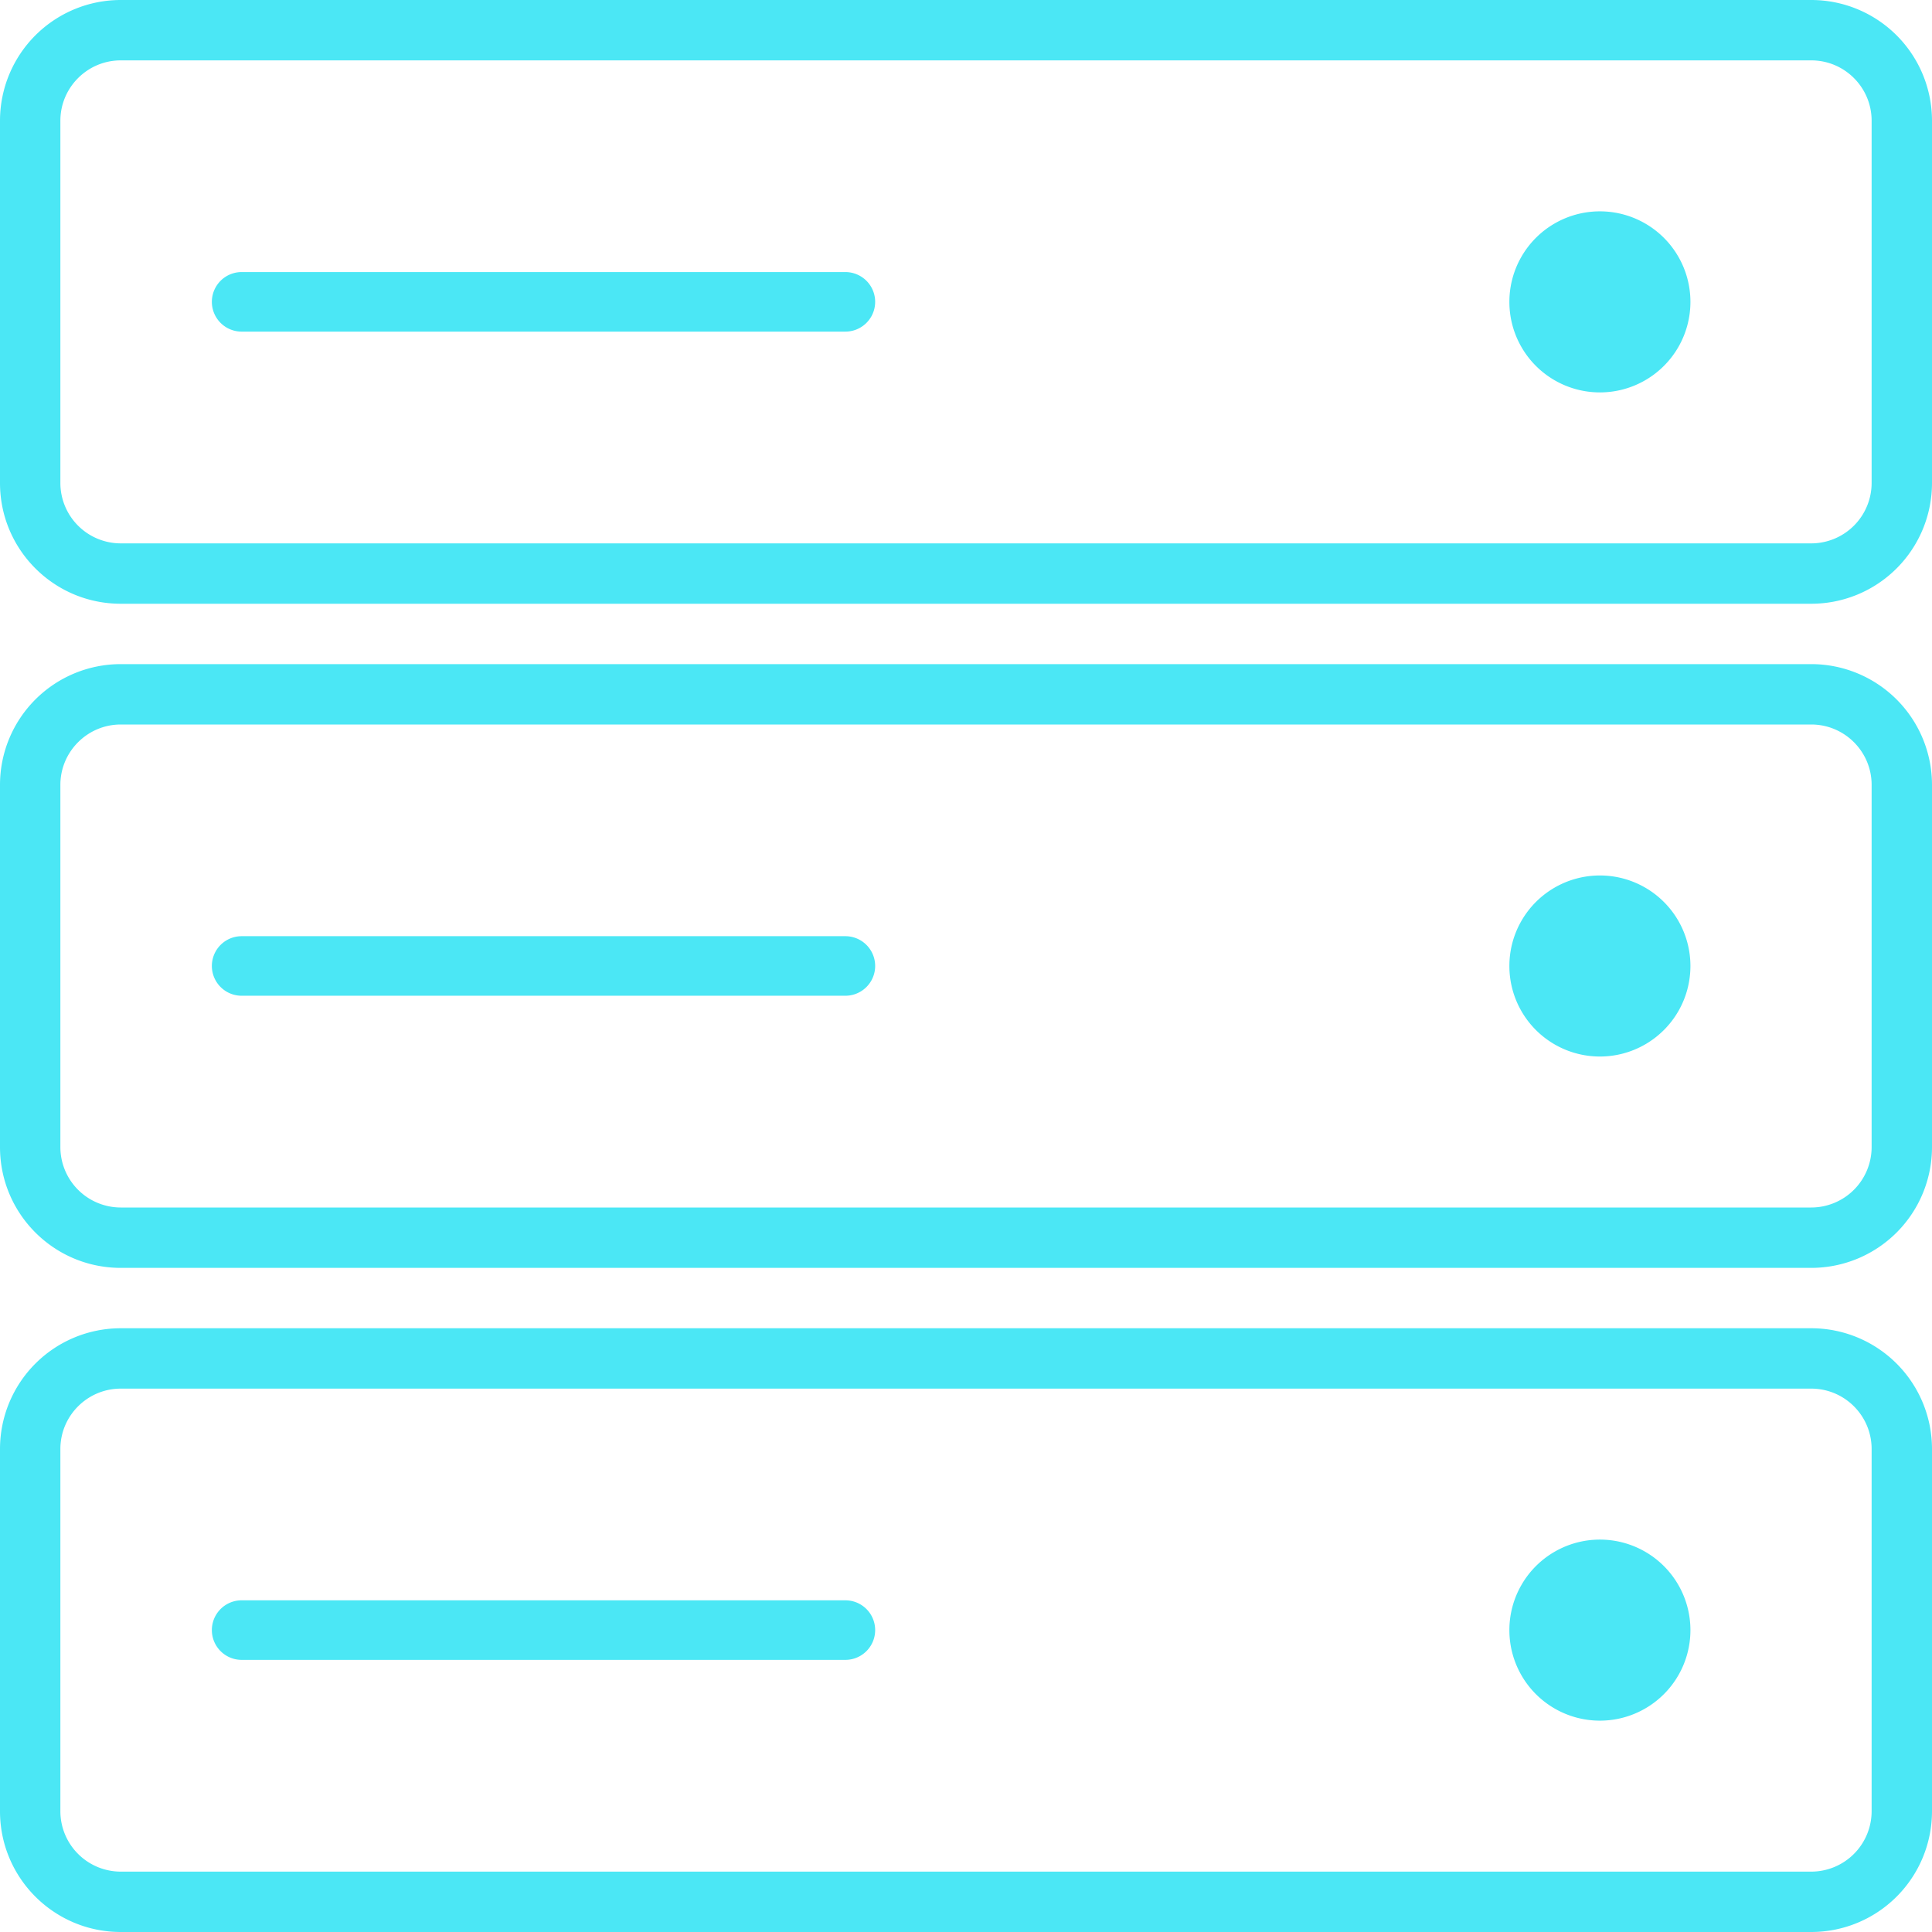
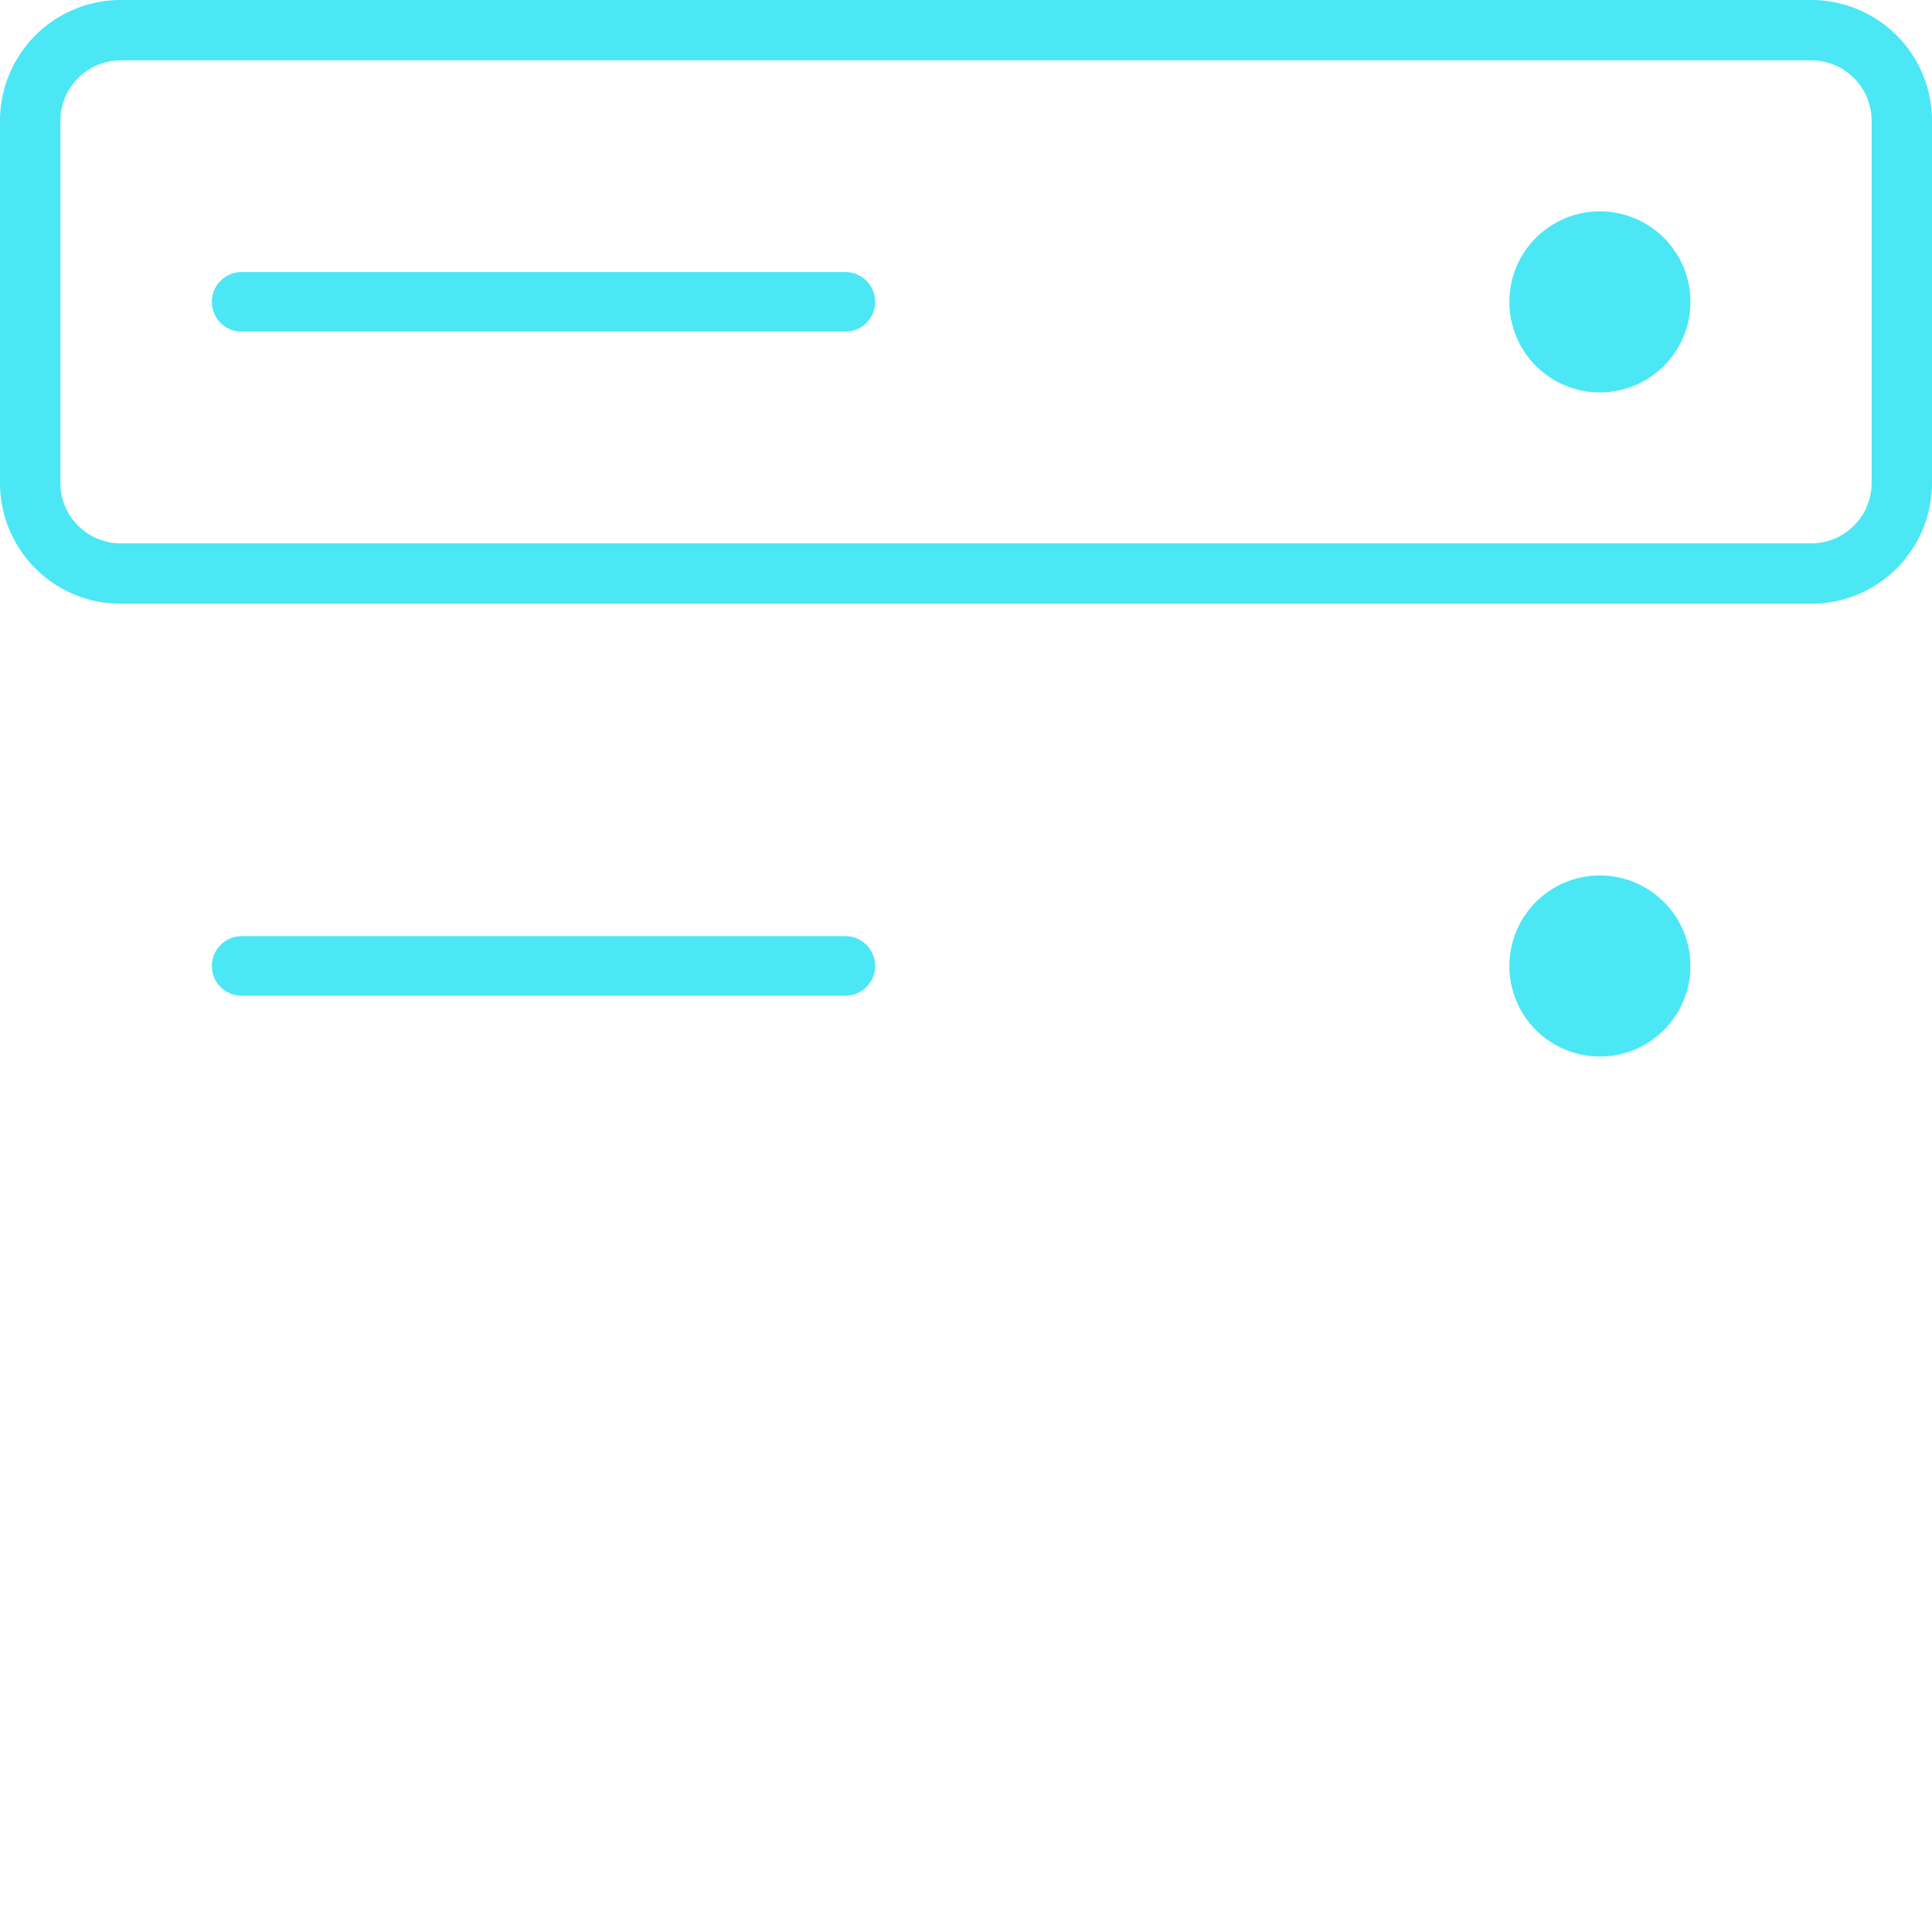
<svg xmlns="http://www.w3.org/2000/svg" width="28" height="28" fill="none">
  <g clip-path="url(#clip0_7274_42397)" fill="#4BE7F5">
-     <path d="M12.252 3.943h-8.75a.431.431 0 100 .863h8.75a.431.431 0 100-.863zm10.935 1.744a1.312 1.312 0 100-2.624 1.312 1.312 0 000 2.624z" />
+     <path d="M12.252 3.943h-8.75a.431.431 0 100 .863h8.75a.431.431 0 100-.863m10.935 1.744a1.312 1.312 0 100-2.624 1.312 1.312 0 000 2.624z" />
    <path d="M26.25 0H1.75A1.75 1.75 0 000 1.75V7c0 .966.783 1.75 1.75 1.75h24.5A1.75 1.75 0 0028 7V1.75A1.75 1.75 0 0026.25 0zm.875 7a.876.876 0 01-.875.875H1.75A.876.876 0 01.875 7V1.75c0-.483.393-.875.875-.875h24.5c.483 0 .875.392.875.875V7zm-14.873 6.568h-8.75a.431.431 0 100 .863h8.75a.431.431 0 100-.863zm10.935 1.744a1.312 1.312 0 100-2.624 1.312 1.312 0 000 2.624z" />
-     <path d="M26.25 9.625H1.75A1.75 1.75 0 000 11.375v5.25c0 .966.783 1.75 1.75 1.75h24.5a1.75 1.75 0 001.75-1.75v-5.25a1.75 1.75 0 00-1.75-1.75zm.875 7a.876.876 0 01-.875.875H1.75a.876.876 0 01-.875-.875v-5.25c0-.482.393-.875.875-.875h24.5c.483 0 .875.393.875.875v5.25zm-14.873 6.568h-8.75a.431.431 0 100 .863h8.75a.431.431 0 100-.863zm10.935 1.744a1.312 1.312 0 100-2.624 1.312 1.312 0 000 2.624z" />
-     <path d="M26.25 19.25H1.75A1.75 1.75 0 000 21v5.25C0 27.216.783 28 1.75 28h24.5A1.75 1.75 0 0028 26.25V21a1.75 1.75 0 00-1.75-1.75zm.875 7a.876.876 0 01-.875.875H1.75a.876.876 0 01-.875-.875V21c0-.483.393-.875.875-.875h24.5c.483 0 .875.392.875.875v5.25z" />
  </g>
  <defs>
    <clipPath id="clip0_7274_42397">
      <path fill="#fff" d="M0 0h28v28H0z" />
    </clipPath>
  </defs>
</svg>